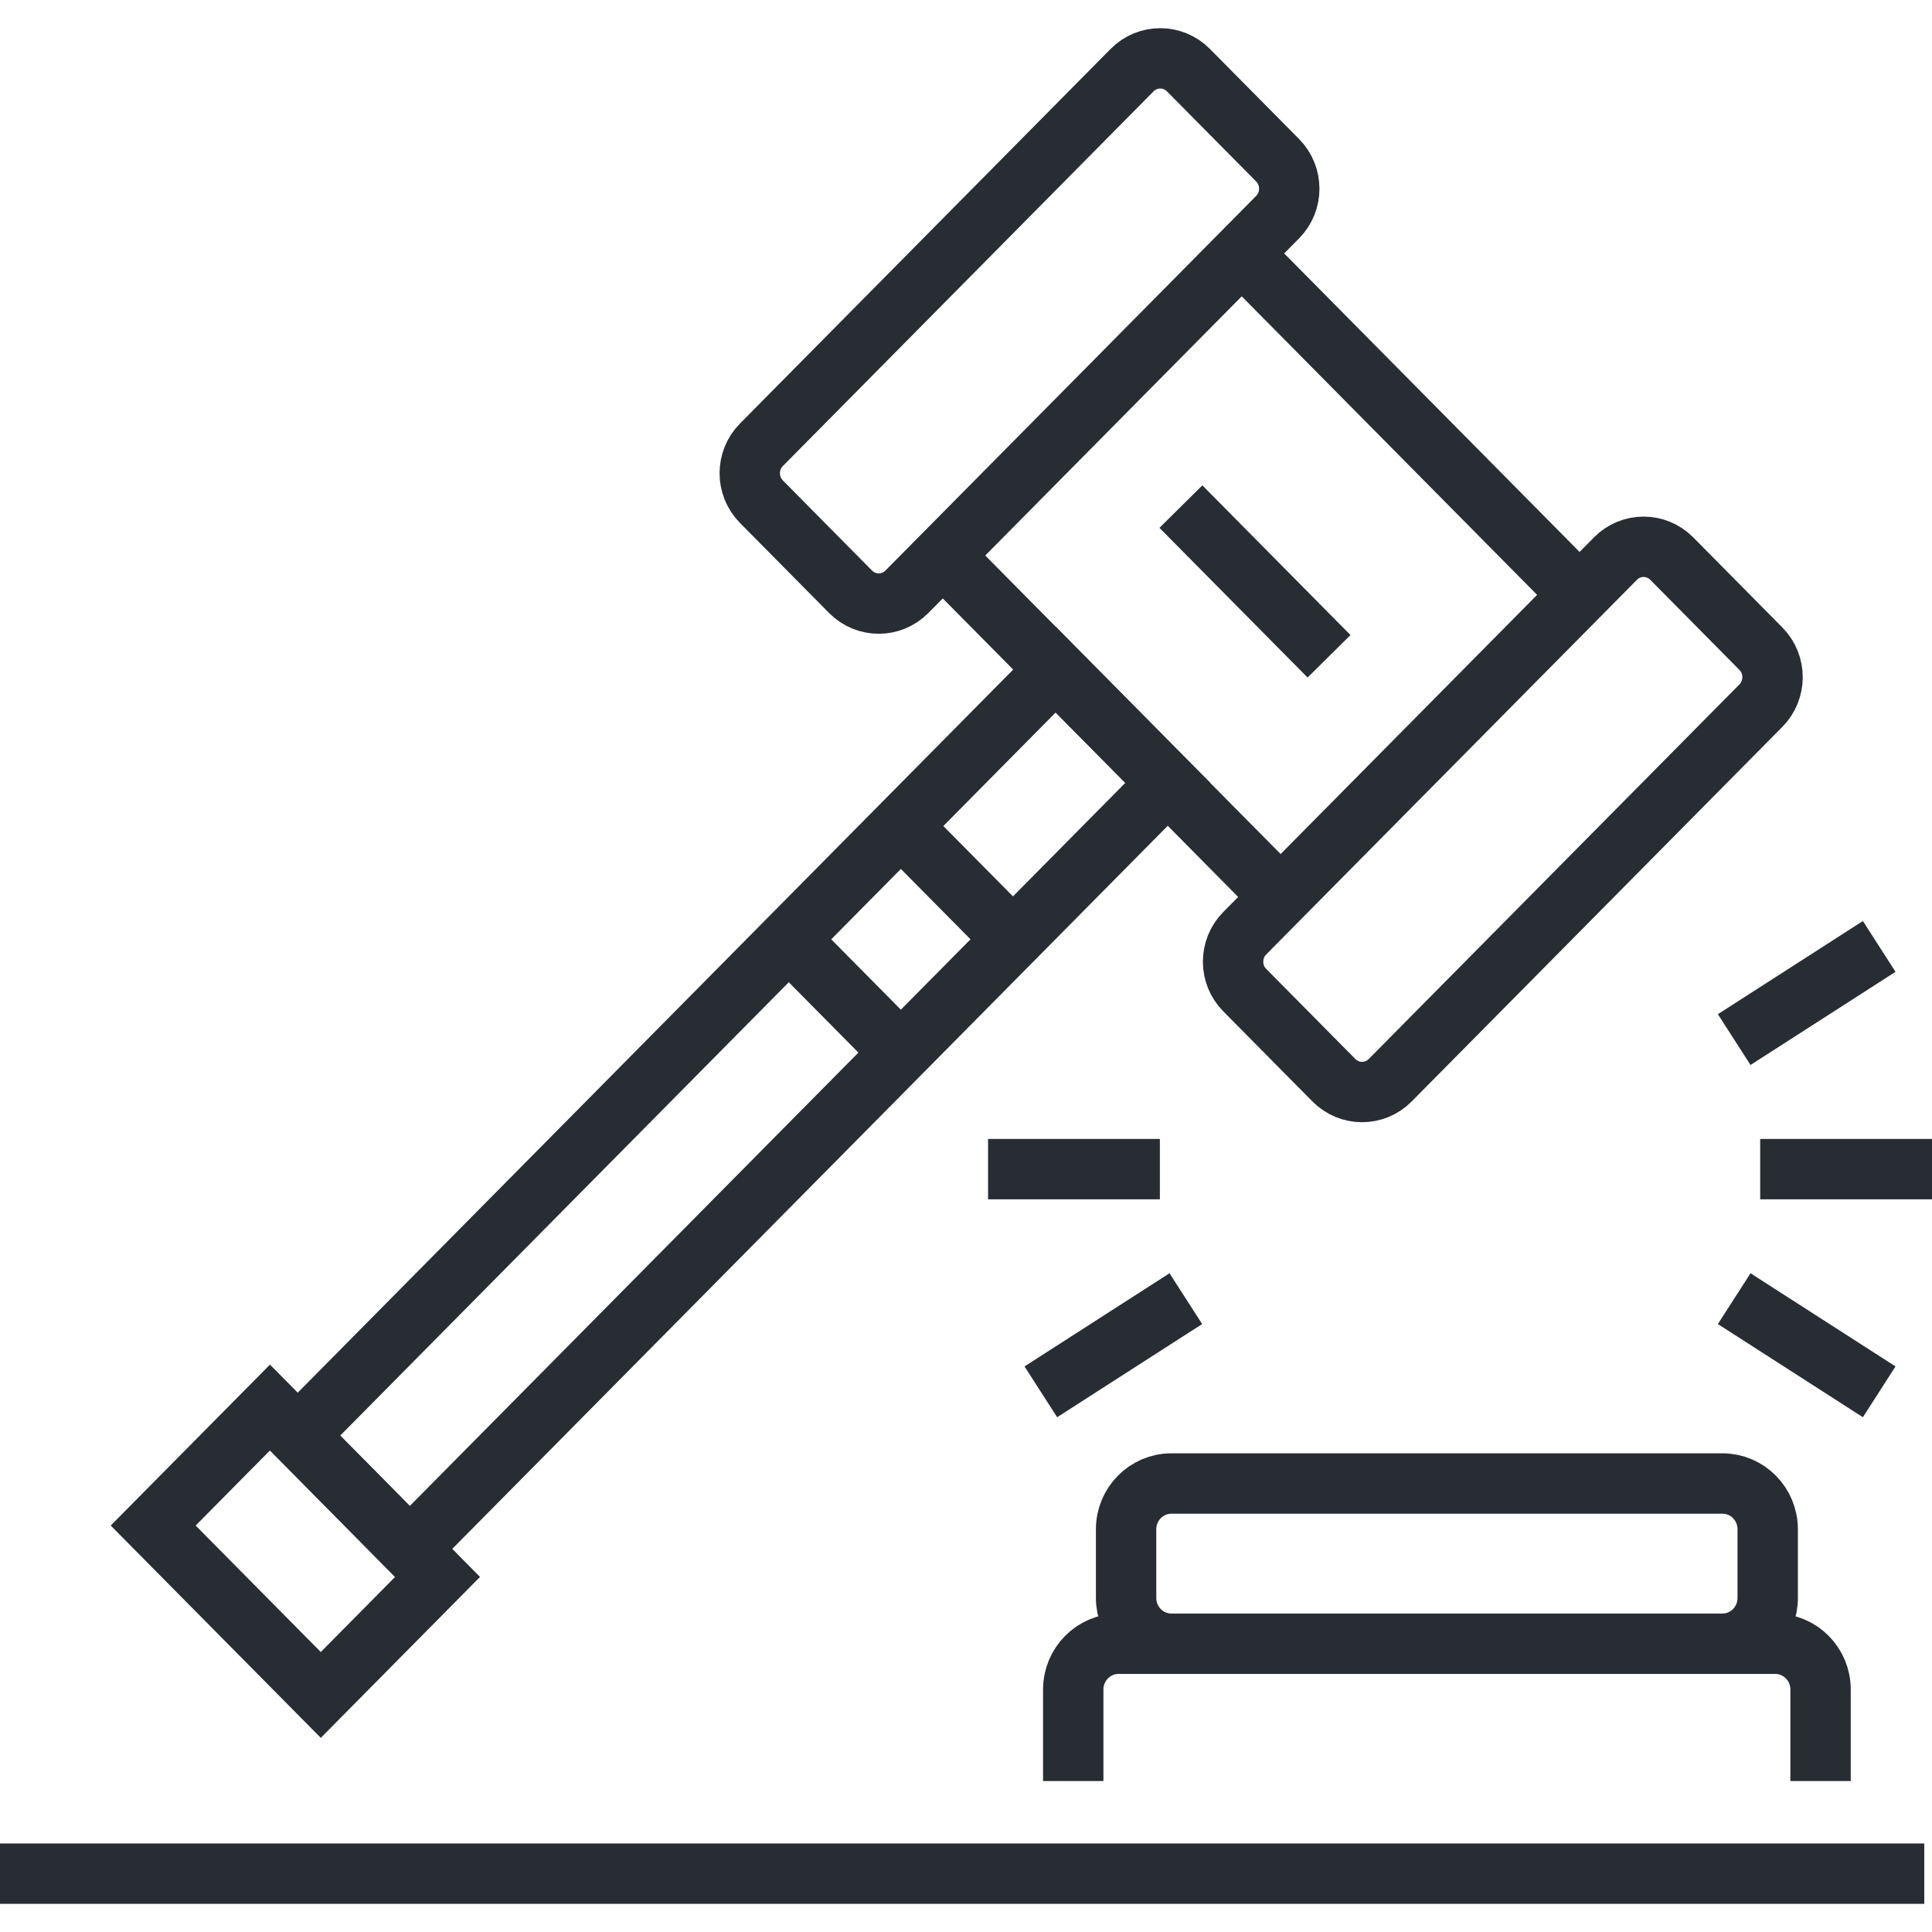
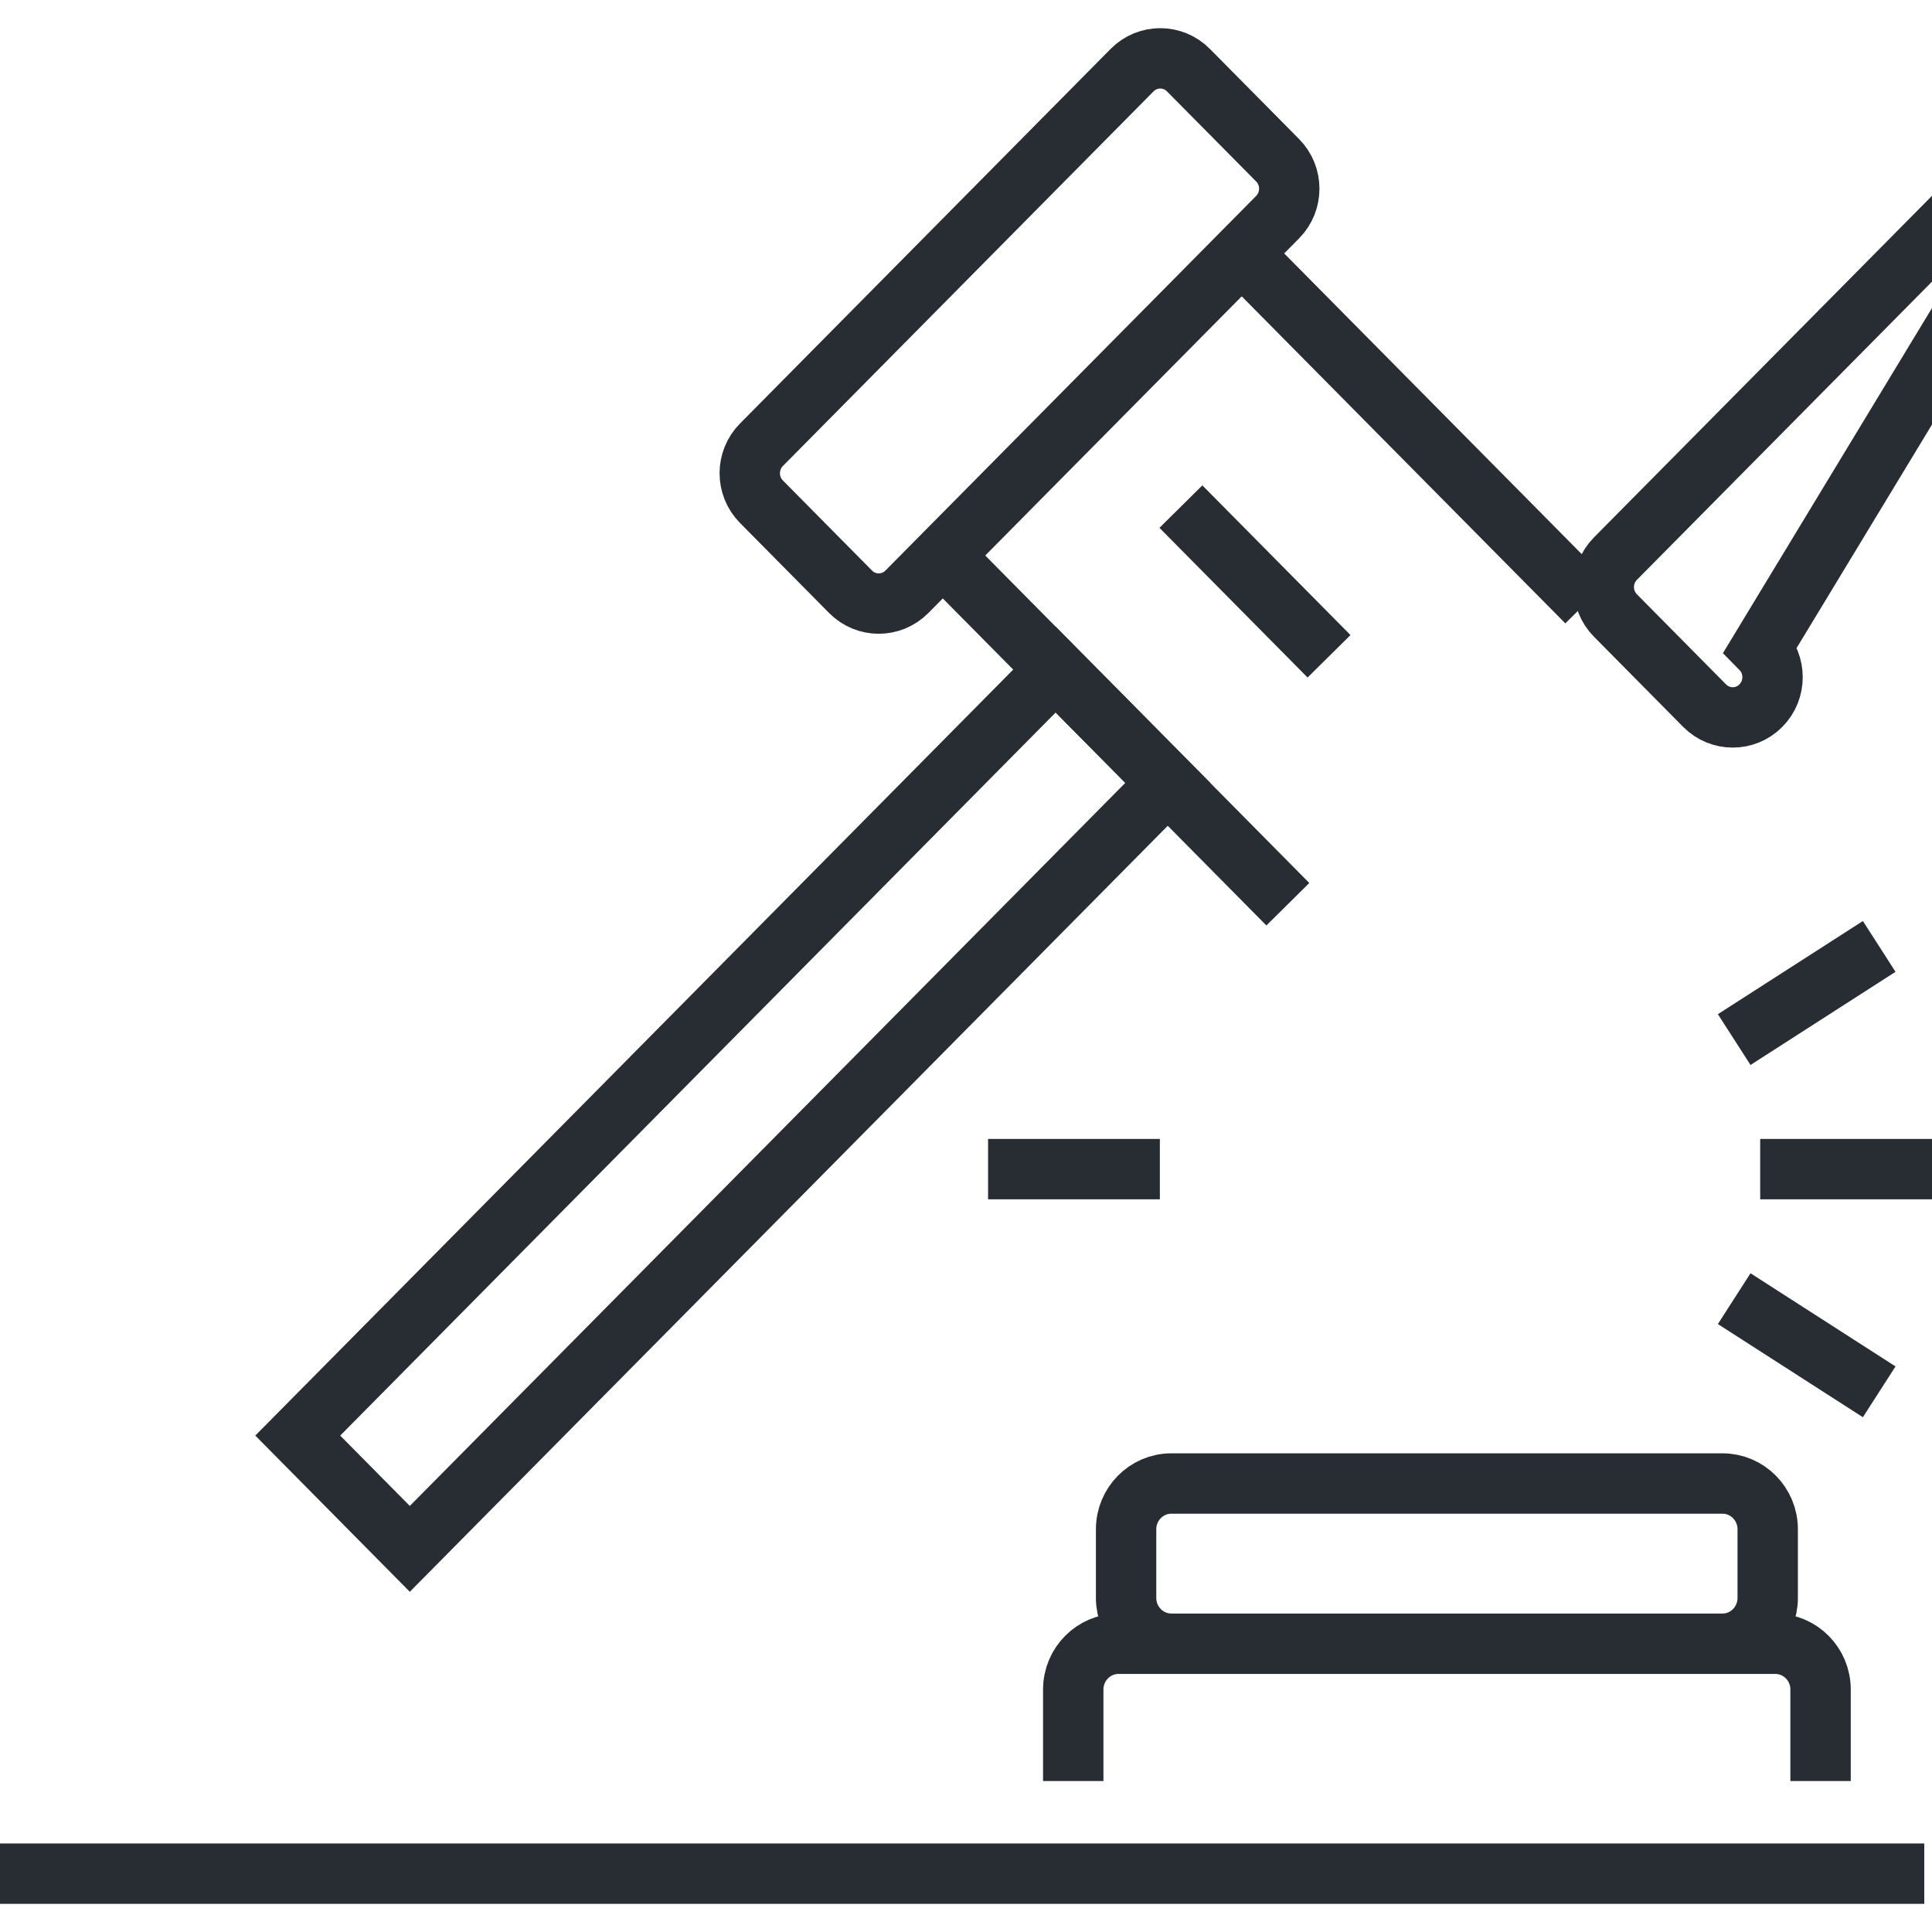
<svg xmlns="http://www.w3.org/2000/svg" width="128" height="128" viewBox="0 0 128 128" id="lawyer">
  <line x2="127.488" y1="124.135" y2="124.135" fill="none" stroke="#282D33" stroke-width="4" />
-   <path fill="none" stroke="#282D33" stroke-width="4" d="M71.105 117.998v-6.064c0-1.674 1.347-3.032 3.002-3.032h43.508c1.658 0 3.002 1.358 3.002 3.032v6.064M117.115 101.319c0-1.674-1.342-3.033-3-3.033H77.609c-1.657 0-3.002 1.359-3.002 3.033v4.549c0 1.676 1.345 3.033 3.002 3.033h36.506c1.658 0 3-1.357 3-3.033V101.319zM116.665 42.979c1.027 1.04 1.029 2.729 0 3.77l-24.56 24.819c-1.032 1.043-2.701 1.041-3.73.001l-5.907-5.97c-1.031-1.041-1.031-2.729 0-3.771l24.562-24.821c1.026-1.041 2.697-1.041 3.727 0L116.665 42.979zM84.645 10.617c1.03 1.042 1.03 2.728 0 3.77L60.083 39.208c-1.03 1.041-2.699 1.041-3.729.001l-5.907-5.97c-1.029-1.041-1.033-2.729 0-3.772L75.004 4.647c1.03-1.041 2.704-1.041 3.732 0L84.645 10.617z" />
+   <path fill="none" stroke="#282D33" stroke-width="4" d="M71.105 117.998v-6.064c0-1.674 1.347-3.032 3.002-3.032h43.508c1.658 0 3.002 1.358 3.002 3.032v6.064M117.115 101.319c0-1.674-1.342-3.033-3-3.033H77.609c-1.657 0-3.002 1.359-3.002 3.033v4.549c0 1.676 1.345 3.033 3.002 3.033h36.506c1.658 0 3-1.357 3-3.033V101.319zM116.665 42.979c1.027 1.04 1.029 2.729 0 3.77c-1.032 1.043-2.701 1.041-3.73.001l-5.907-5.97c-1.031-1.041-1.031-2.729 0-3.771l24.562-24.821c1.026-1.041 2.697-1.041 3.727 0L116.665 42.979zM84.645 10.617c1.03 1.042 1.03 2.728 0 3.77L60.083 39.208c-1.03 1.041-2.699 1.041-3.729.001l-5.907-5.97c-1.029-1.041-1.033-2.729 0-3.772L75.004 4.647c1.03-1.041 2.704-1.041 3.732 0L84.645 10.617z" />
  <line x1="85.323" x2="61.983" y1="59.908" y2="36.32" fill="none" stroke="#282D33" stroke-width="4" />
  <line x1="105.129" x2="81.788" y1="39.894" y2="16.306" fill="none" stroke="#282D33" stroke-width="4" />
  <polygon fill="none" stroke="#282D33" stroke-width="4" points="27.151 102.616 77.367 51.867 69.94 44.362 19.727 95.111" />
-   <polygon fill="none" stroke="#282D33" stroke-width="4" points="28.989 104.475 21.253 112.294 10.149 101.071 17.886 93.252" />
-   <line x1="66.935" x2="59.861" y1="62.052" y2="54.905" fill="none" stroke="#282D33" stroke-width="4" />
-   <line x1="59.507" x2="52.434" y1="69.558" y2="62.411" fill="none" stroke="#282D33" stroke-width="4" />
  <line x1="88.052" x2="78.238" y1="43.481" y2="33.564" fill="none" stroke="#282D33" stroke-width="4" />
  <g>
    <line x1="116.617" x2="128" y1="77.458" y2="77.458" fill="none" stroke="#282D33" stroke-width="4" />
    <line x1="114.895" x2="124.502" y1="68.875" y2="62.703" fill="none" stroke="#282D33" stroke-width="4" />
    <line x1="114.895" x2="124.502" y1="86.039" y2="92.212" fill="none" stroke="#282D33" stroke-width="4" />
  </g>
  <g>
    <line x1="76.844" x2="65.462" y1="77.458" y2="77.458" fill="none" stroke="#282D33" stroke-width="4" />
-     <line x1="78.565" x2="68.958" y1="86.039" y2="92.212" fill="none" stroke="#282D33" stroke-width="4" />
  </g>
</svg>